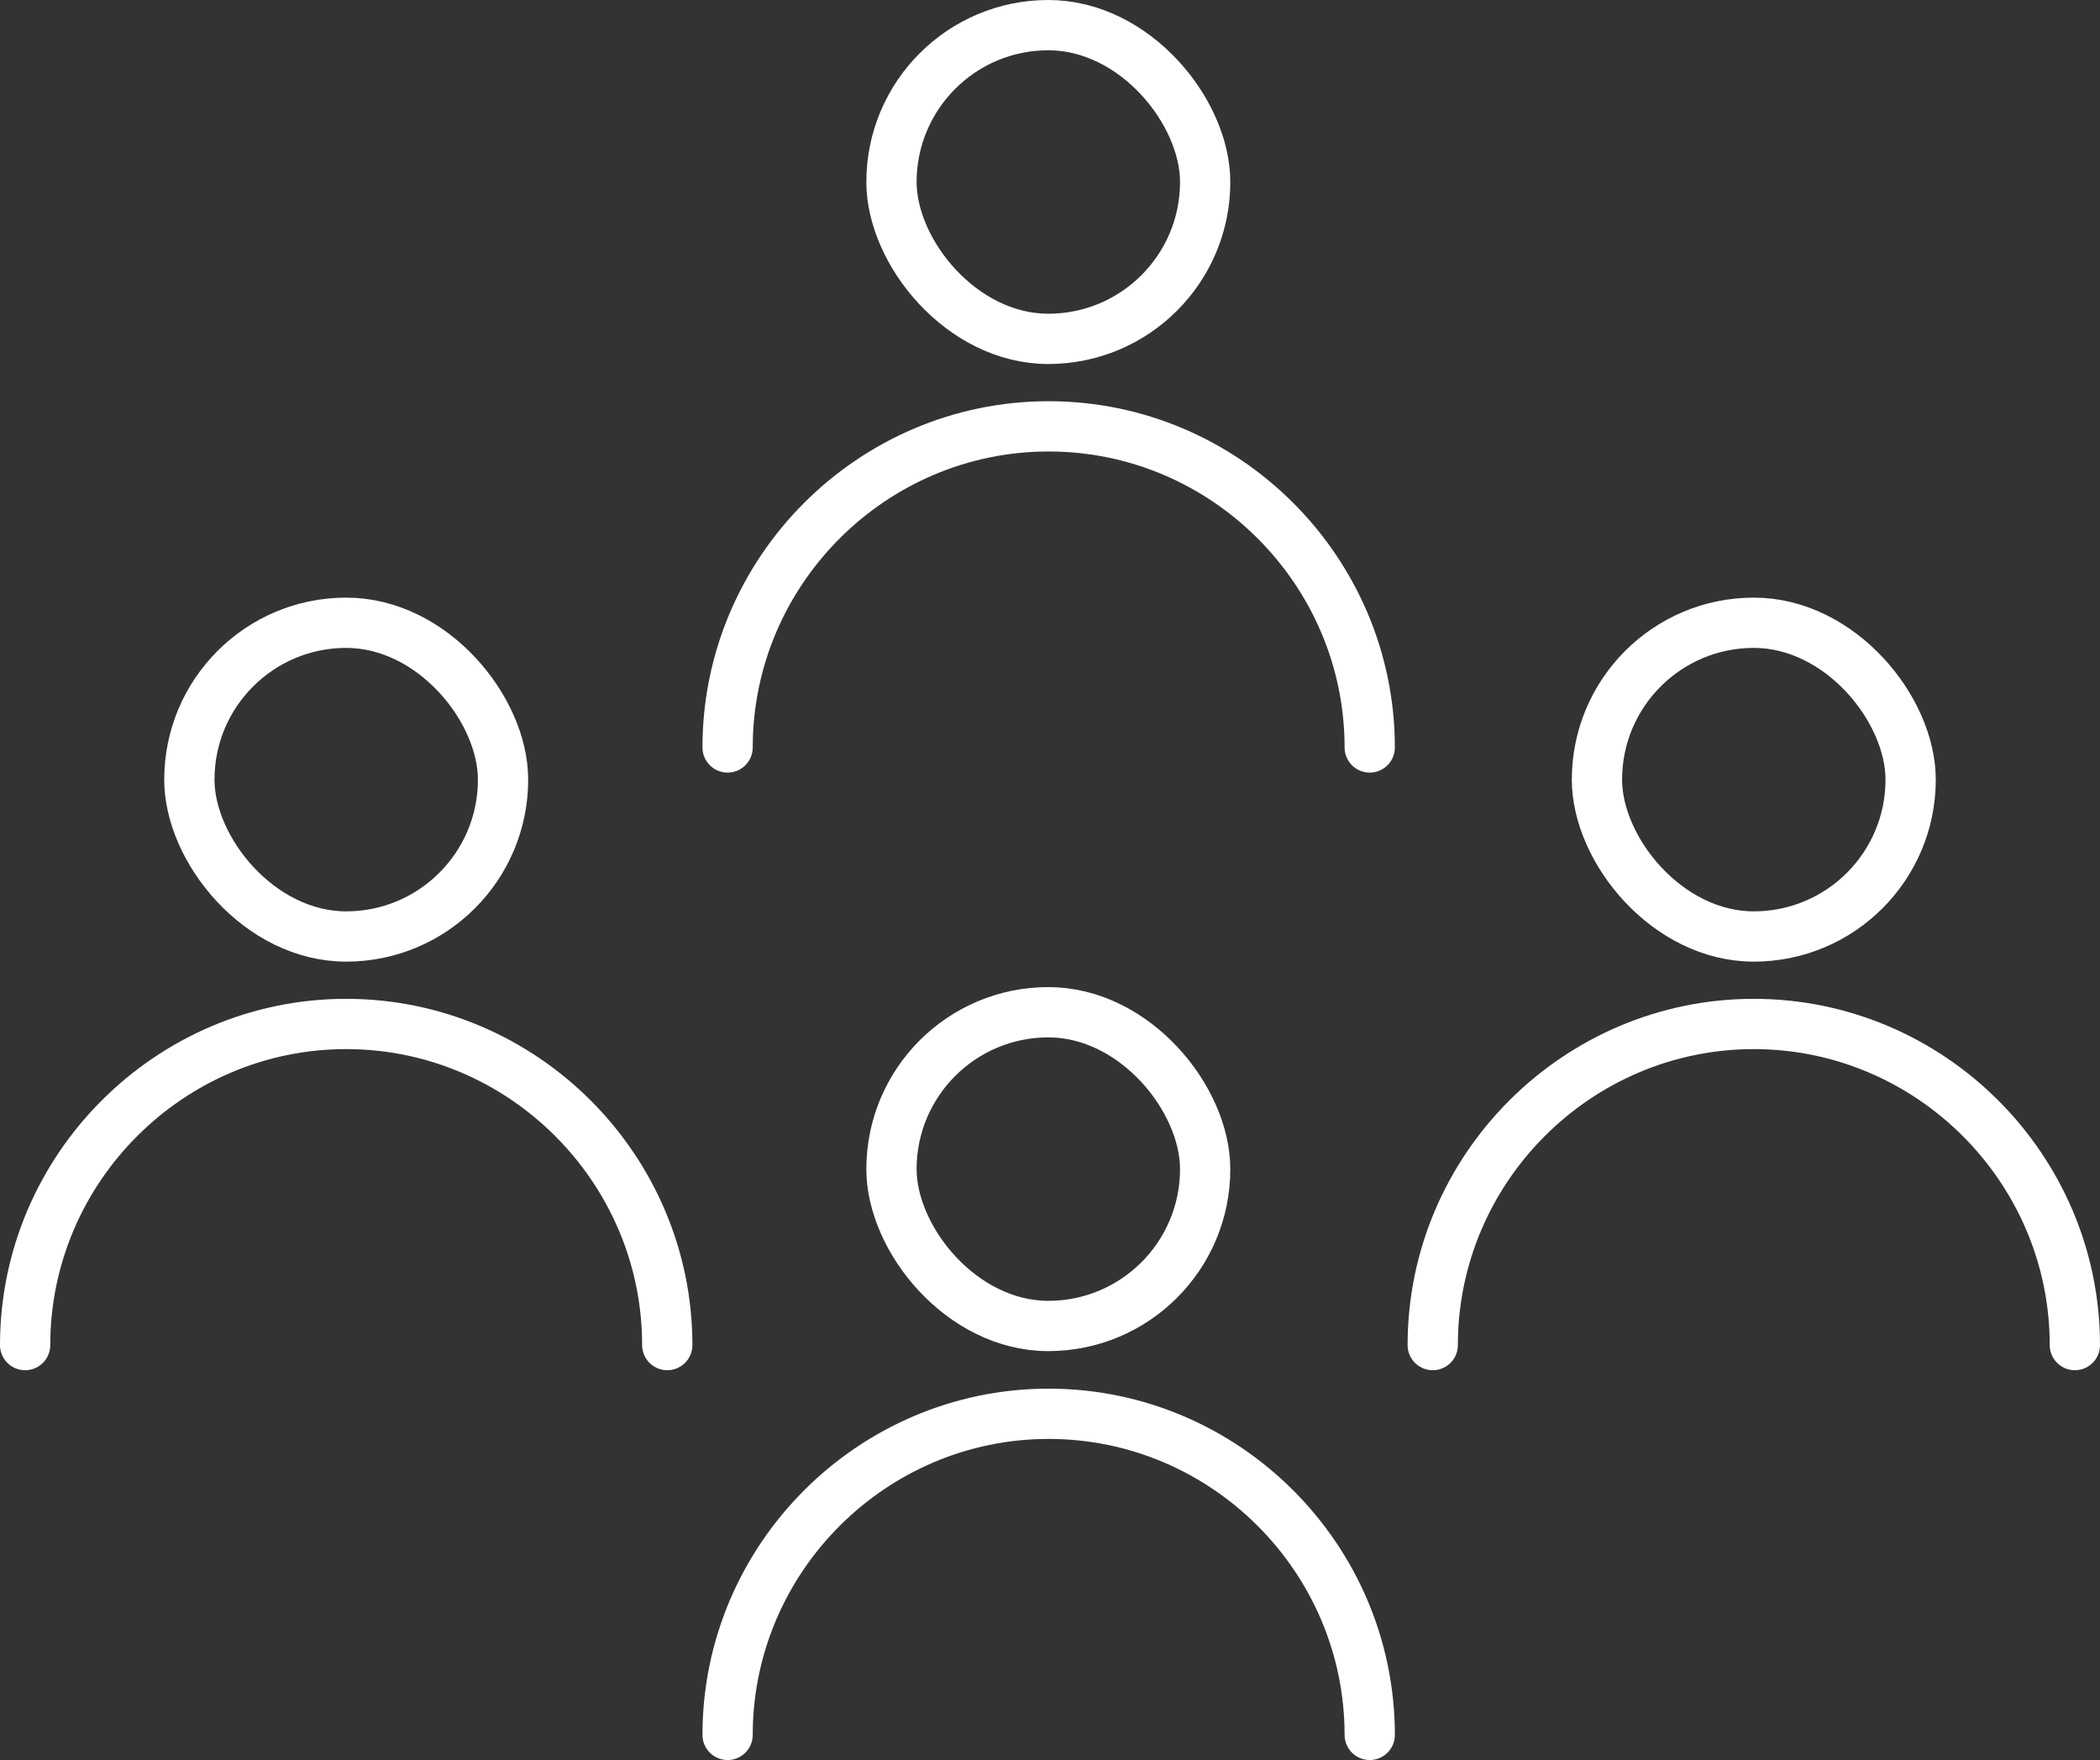
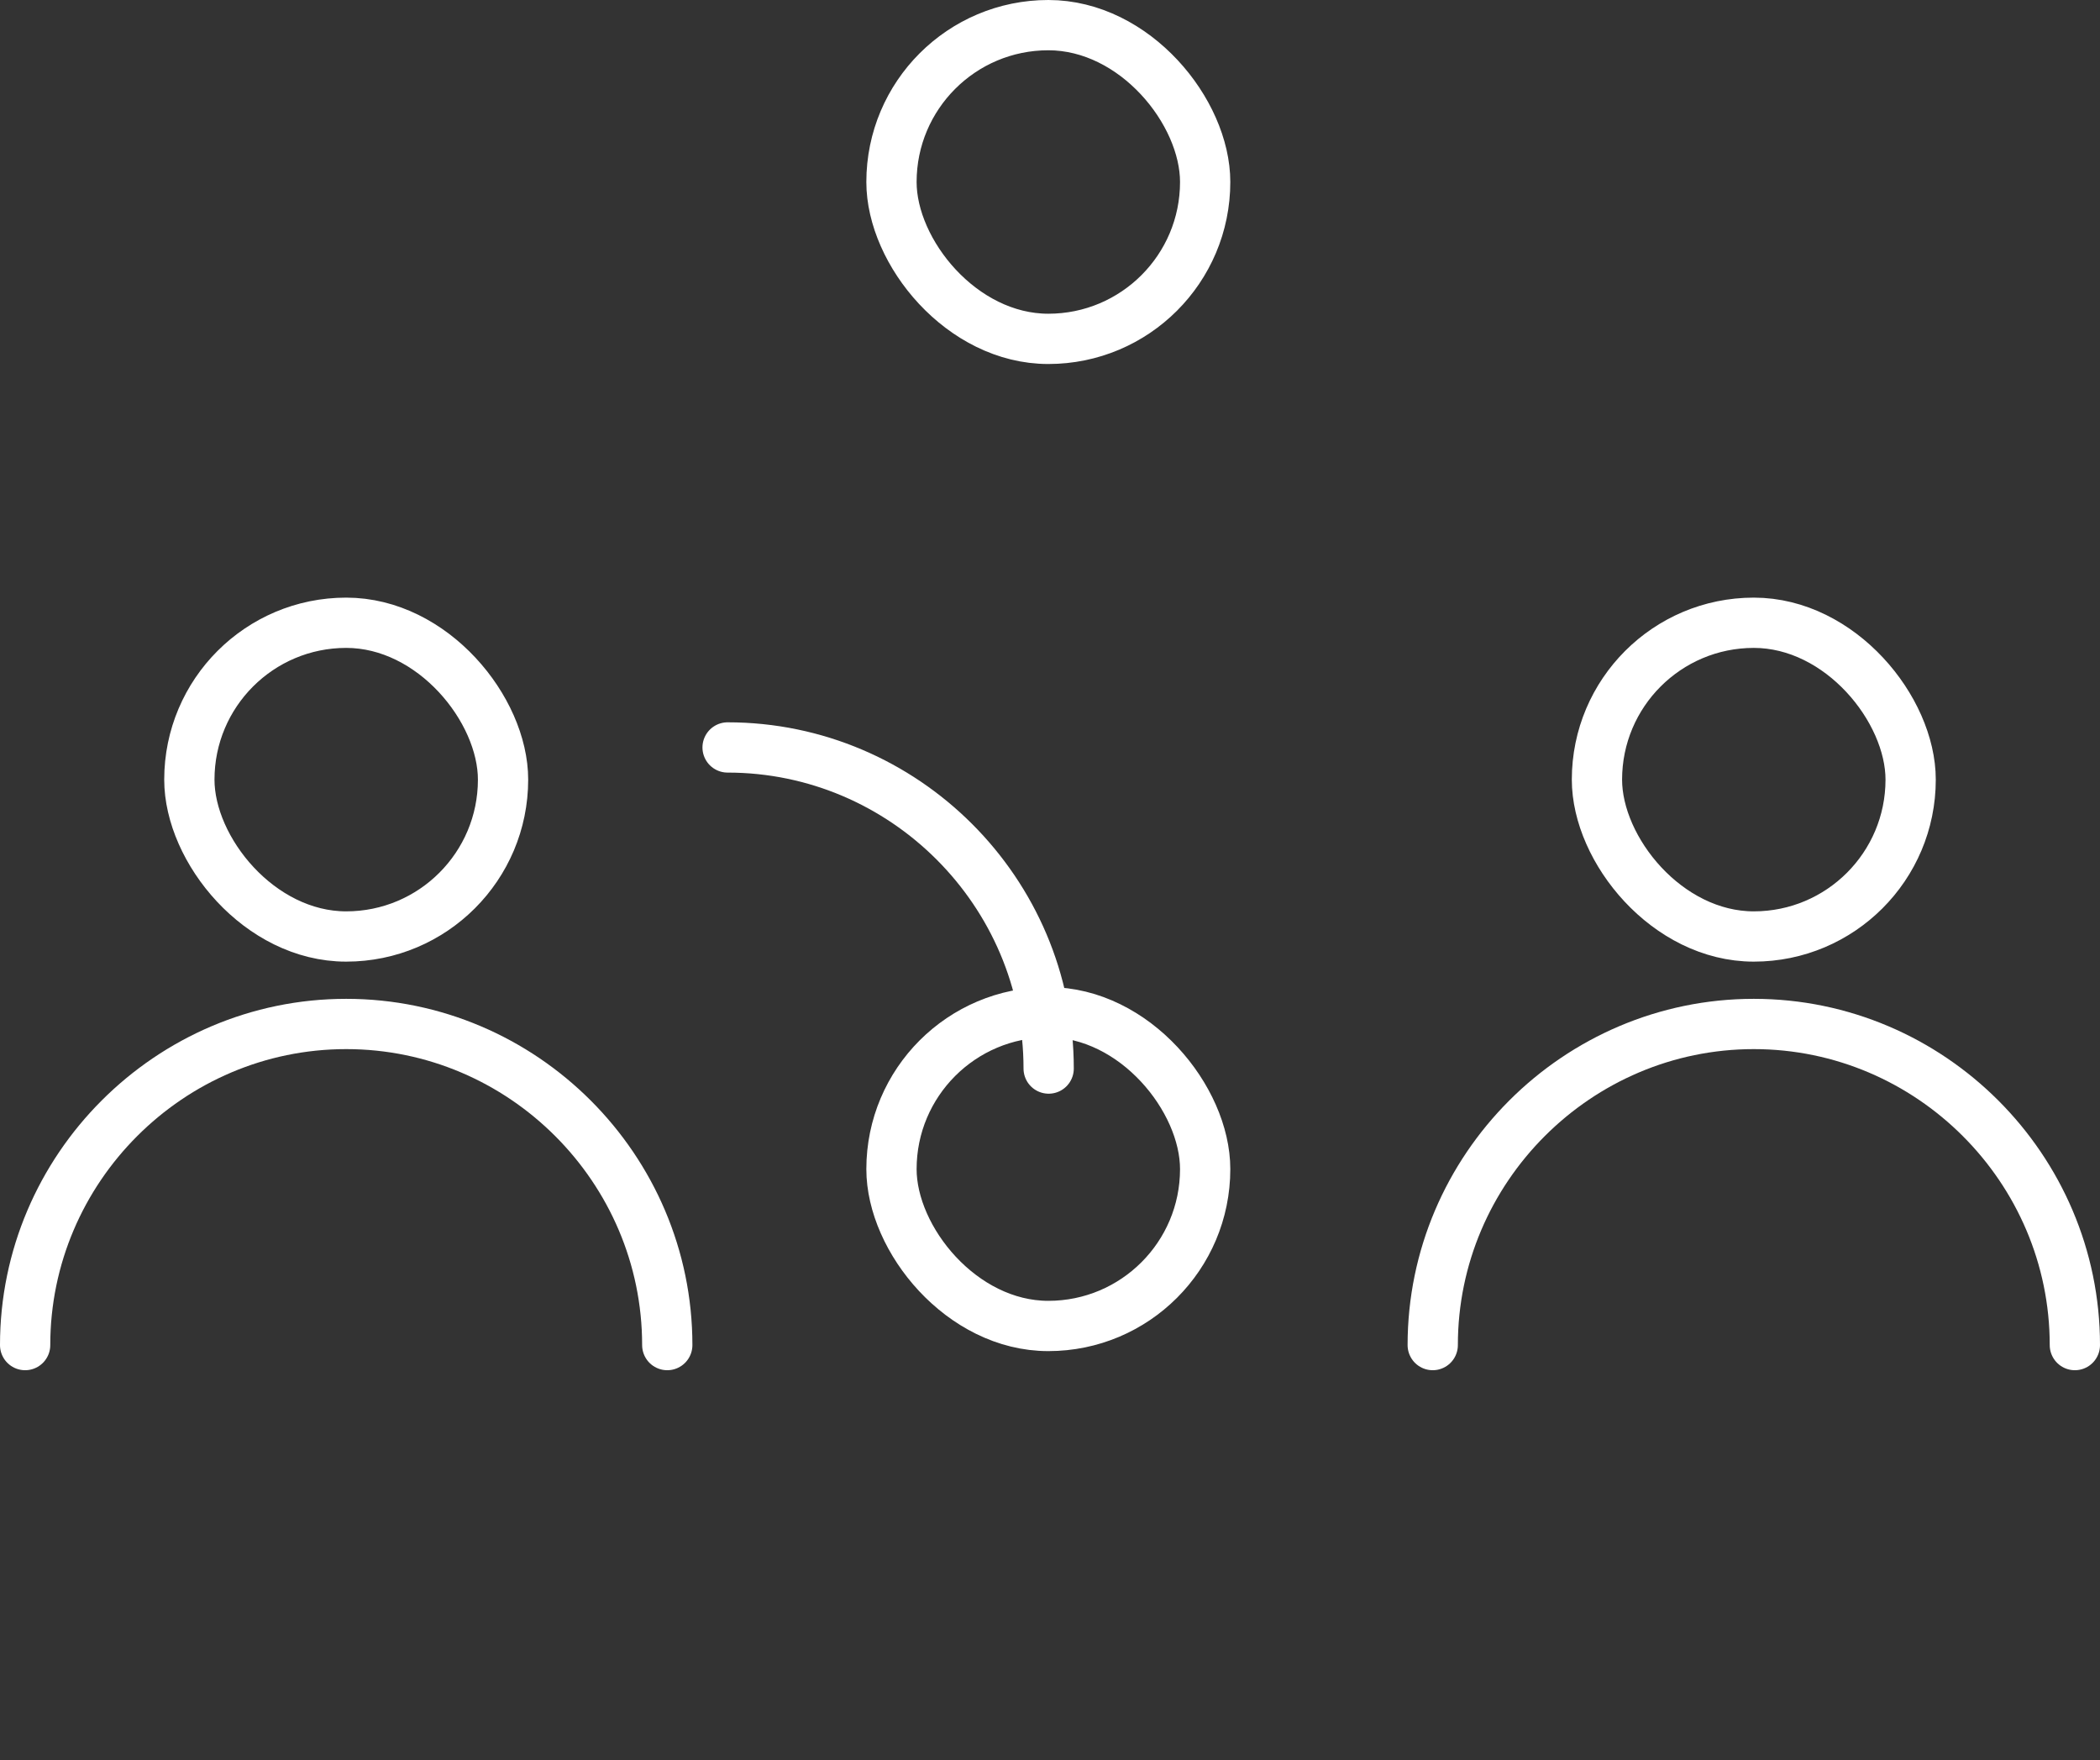
<svg xmlns="http://www.w3.org/2000/svg" viewBox="0 0 62.66 52.51">
  <rect x="0" y="0" width="62.66" height="52.51" fill="#333333" stroke="none" />
  <g id="a" data-name="Layer 1" />
  <g id="b" data-name="Layer 2">
    <g id="c" data-name="Layer 1">
      <g>
        <g>
-           <path d="M21.71,51.76c0-5.27,4.31-9.58,9.58-9.58h0c5.27,0,9.58,4.31,9.58,9.58" style="fill: none; stroke: #FFFFFF; stroke-linecap: round; stroke-miterlimit: 10; stroke-width: 1.5px;" />
          <rect x="26.6" y="30.2" width="9.36" height="9.36" rx="4.68" ry="4.68" style="fill: none; stroke: #FFFFFF; stroke-linecap: round; stroke-miterlimit: 10; stroke-width: 1.5px;" />
        </g>
        <g>
          <path d="M.75,40.13c0-5.27,4.31-9.58,9.58-9.58h0c5.27,0,9.58,4.31,9.58,9.58" style="fill: none; stroke: #FFFFFF; stroke-linecap: round; stroke-miterlimit: 10; stroke-width: 1.5px;" />
          <rect x="5.65" y="18.58" width="9.36" height="9.36" rx="4.68" ry="4.68" style="fill: none; stroke: #FFFFFF; stroke-linecap: round; stroke-miterlimit: 10; stroke-width: 1.5px;" />
        </g>
        <g>
          <path d="M42.75,40.13c0-5.27,4.31-9.58,9.58-9.58h0c5.27,0,9.58,4.31,9.58,9.58" style="fill: none; stroke: #FFFFFF; stroke-linecap: round; stroke-miterlimit: 10; stroke-width: 1.5px;" />
          <rect x="47.65" y="18.58" width="9.36" height="9.36" rx="4.68" ry="4.68" style="fill: none; stroke: #FFFFFF; stroke-linecap: round; stroke-miterlimit: 10; stroke-width: 1.5px;" />
        </g>
        <g>
-           <path d="M21.71,22.3c0-5.27,4.31-9.58,9.58-9.58h0c5.27,0,9.58,4.31,9.58,9.58" style="fill: none; stroke: #FFFFFF; stroke-linecap: round; stroke-miterlimit: 10; stroke-width: 1.5px;" />
+           <path d="M21.71,22.3h0c5.27,0,9.58,4.31,9.58,9.58" style="fill: none; stroke: #FFFFFF; stroke-linecap: round; stroke-miterlimit: 10; stroke-width: 1.5px;" />
          <rect x="26.6" y=".75" width="9.36" height="9.36" rx="4.68" ry="4.68" style="fill: none; stroke: #FFFFFF; stroke-linecap: round; stroke-miterlimit: 10; stroke-width: 1.5px;" />
        </g>
      </g>
    </g>
  </g>
</svg>